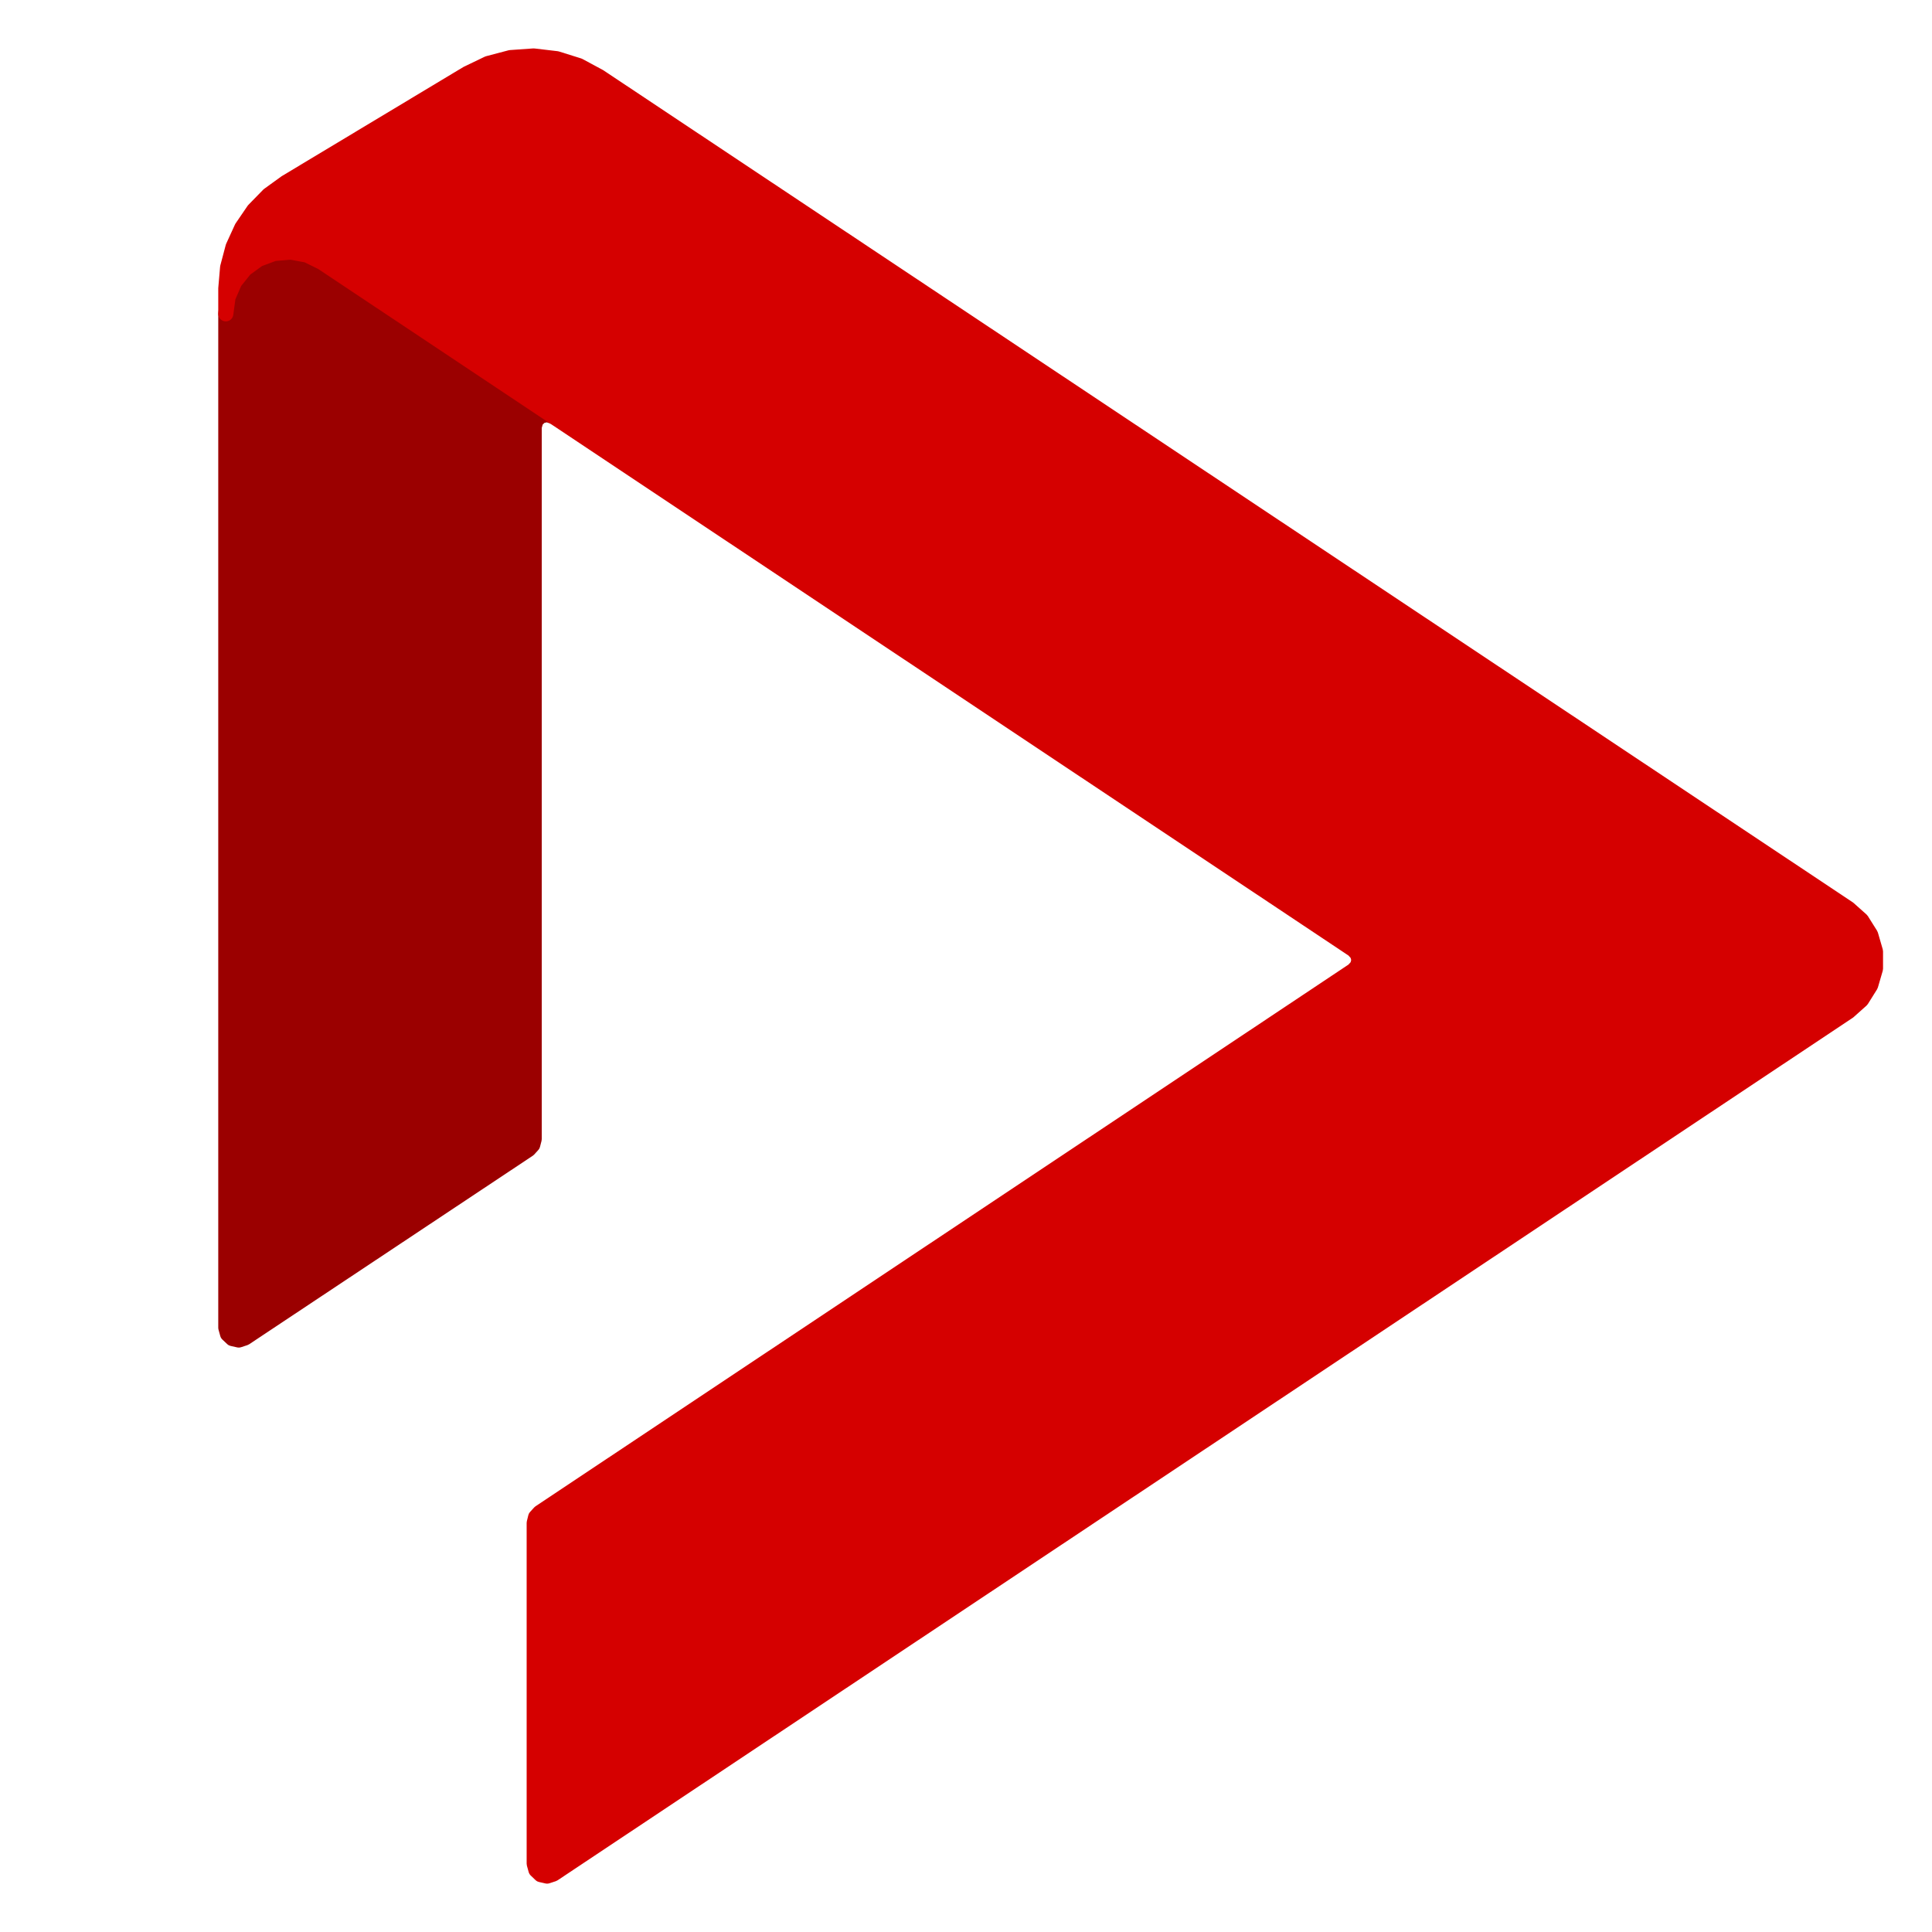
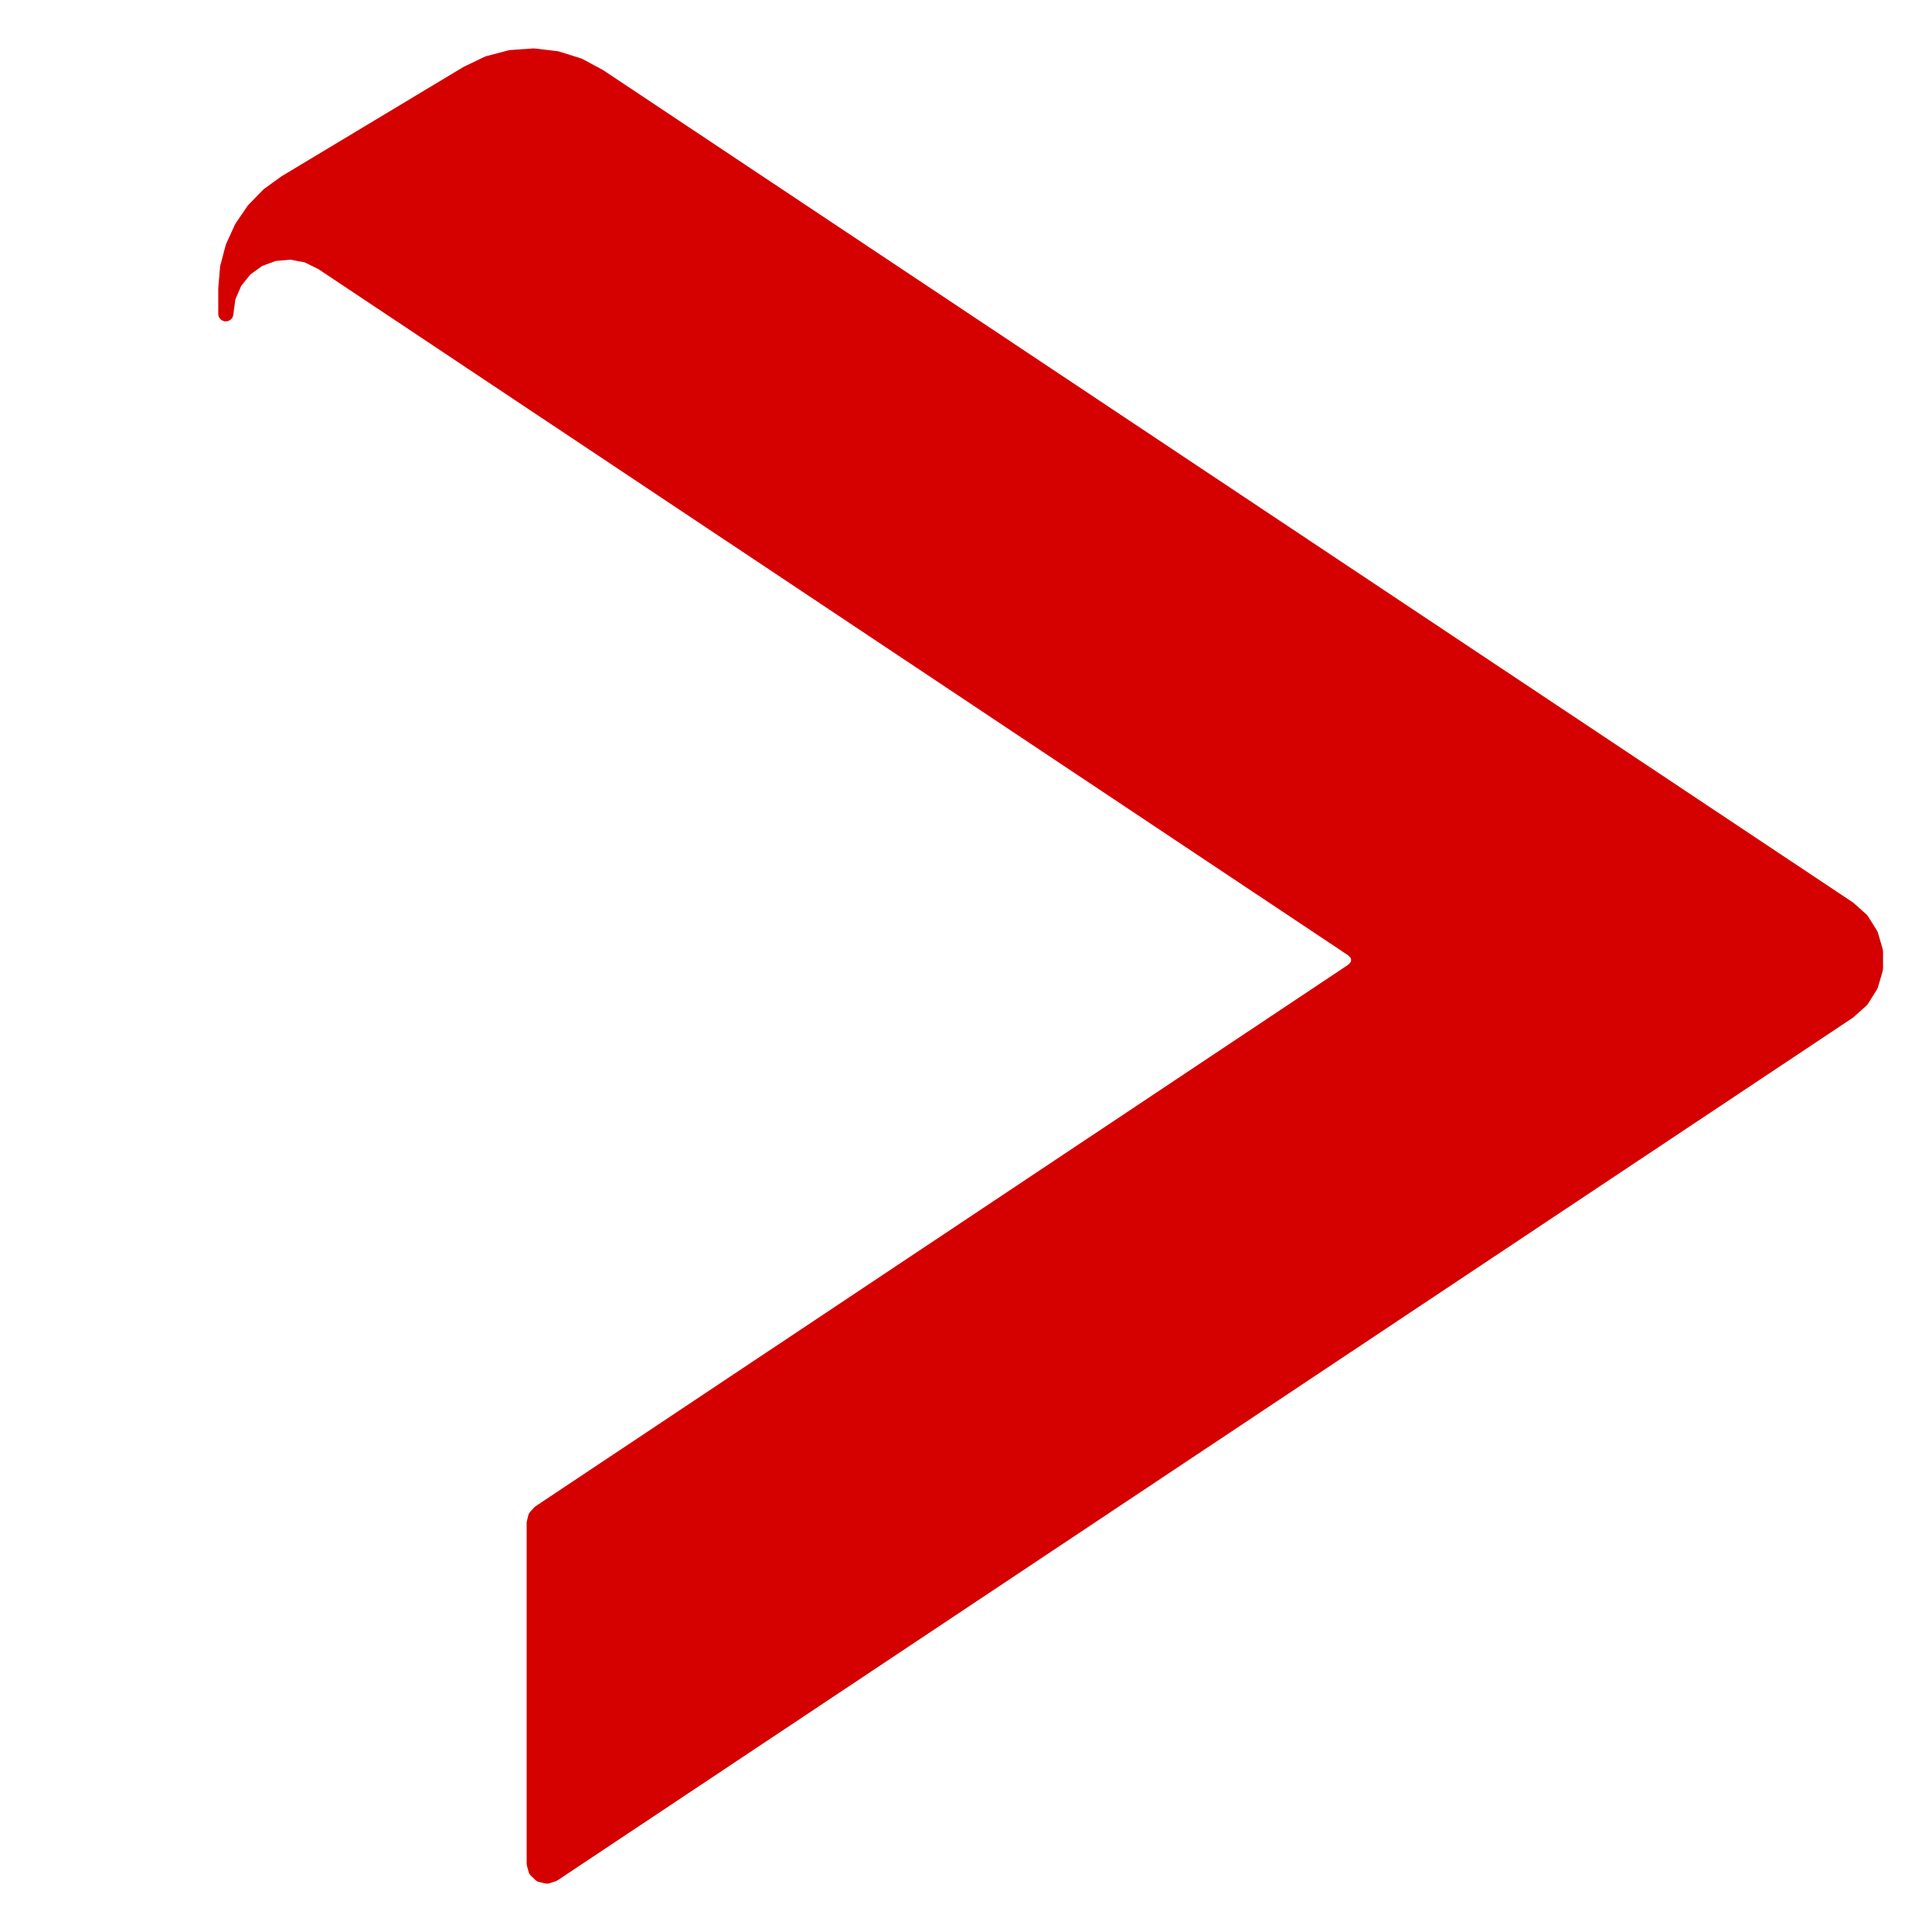
<svg xmlns="http://www.w3.org/2000/svg" viewBox="0 0 32 32" stroke-linecap="round" stroke-linejoin="round" fill-rule="evenodd" xml:space="preserve">
  <defs>
    <clipPath id="1">
      <path d="M0,32 32,32 32,0 0,0 z" />
    </clipPath>
  </defs>
  <g clip-path="url(1)" fill="none" stroke="rgb(0,0,0)" stroke-width="0.1" />
  <g clip-path="url(1)" fill="rgb(155,0,0)" stroke="rgb(155,0,0)" stroke-width="0.25">
-     <polyline points="3.74,5.198 3.74,21.991 3.74,5.198 3.74,5.198 3.777,4.925 3.886,4.672 4.058,4.457 4.281,4.295 4.539,4.199 4.814,4.175 5.085,4.225 5.332,4.346 9.166,6.9 9.166,6.9 9.062,6.866 8.956,6.89 8.877,6.966 8.848,7.071 8.848,18.867 8.848,18.867 8.823,18.964 8.756,19.038 4.058,22.161 4.058,22.161 3.955,22.195 3.848,22.171 3.769,22.096 3.74,21.991 " />
-   </g>
+     </g>
  <g clip-path="url(#clipId0)" fill="rgb(213,0,0)" stroke="rgb(213,0,0)" stroke-width="0.25">
    <polyline points="30.618,16.754 9.166,31.04 9.166,31.04 9.062,31.074 8.956,31.05 8.877,30.974 8.848,30.869 8.848,25.224 8.848,25.224 8.872,25.127 8.939,25.053 22.417,16.072 22.417,16.072 22.484,15.998 22.509,15.901 22.484,15.805 22.417,15.731 5.332,4.346 5.332,4.346 5.085,4.225 4.814,4.175 4.539,4.199 4.281,4.295 4.058,4.457 3.886,4.672 3.777,4.925 3.74,5.198 3.74,4.778 3.74,4.778 3.77,4.429 3.86,4.089 4.006,3.77 4.204,3.48 4.449,3.229 4.734,3.023 7.736,1.219 7.736,1.219 8.083,1.052 8.455,0.954 8.839,0.927 9.221,0.972 9.588,1.087 9.926,1.269 30.618,15.049 30.618,15.049 30.832,15.24 30.984,15.482 31.064,15.758 31.064,16.045 30.984,16.32 30.832,16.563 30.618,16.754 " />
  </g>
</svg>